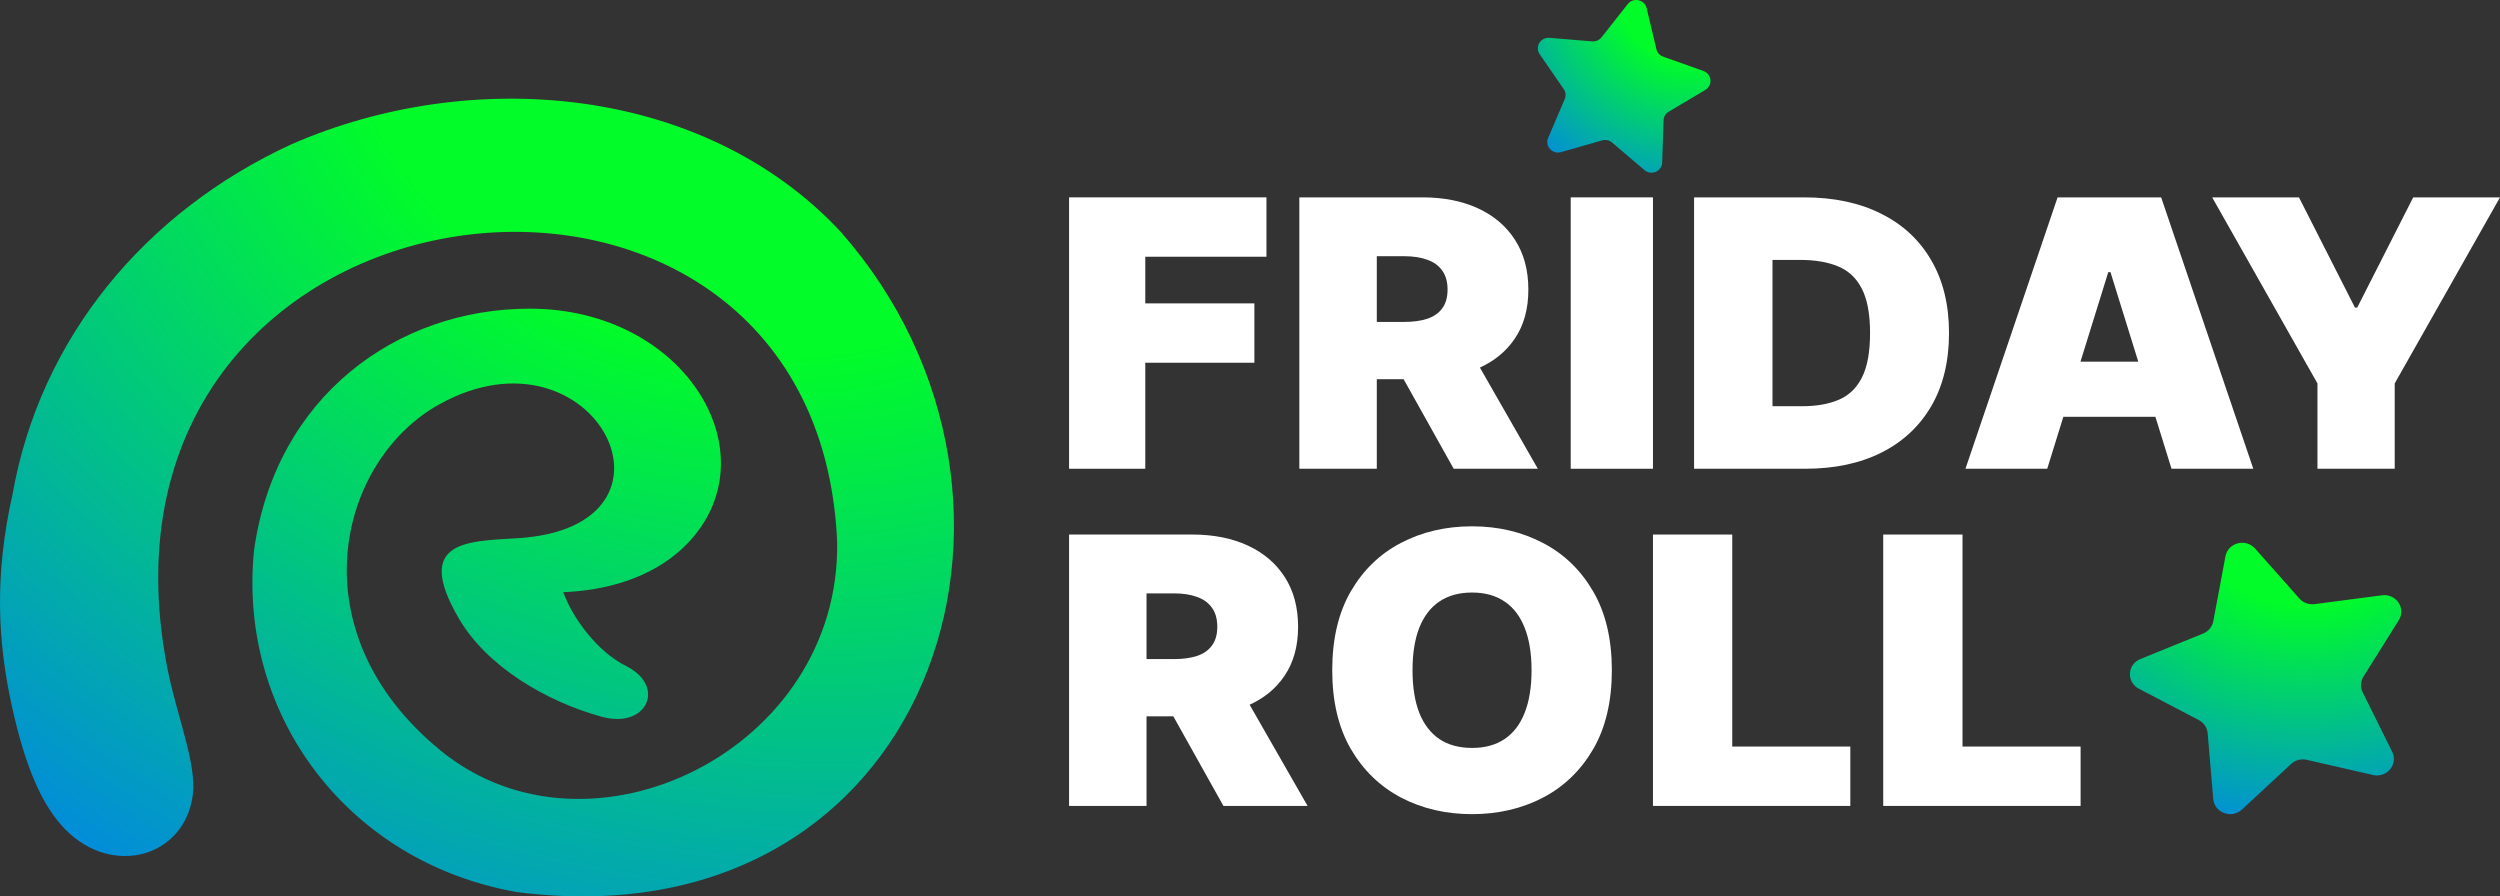
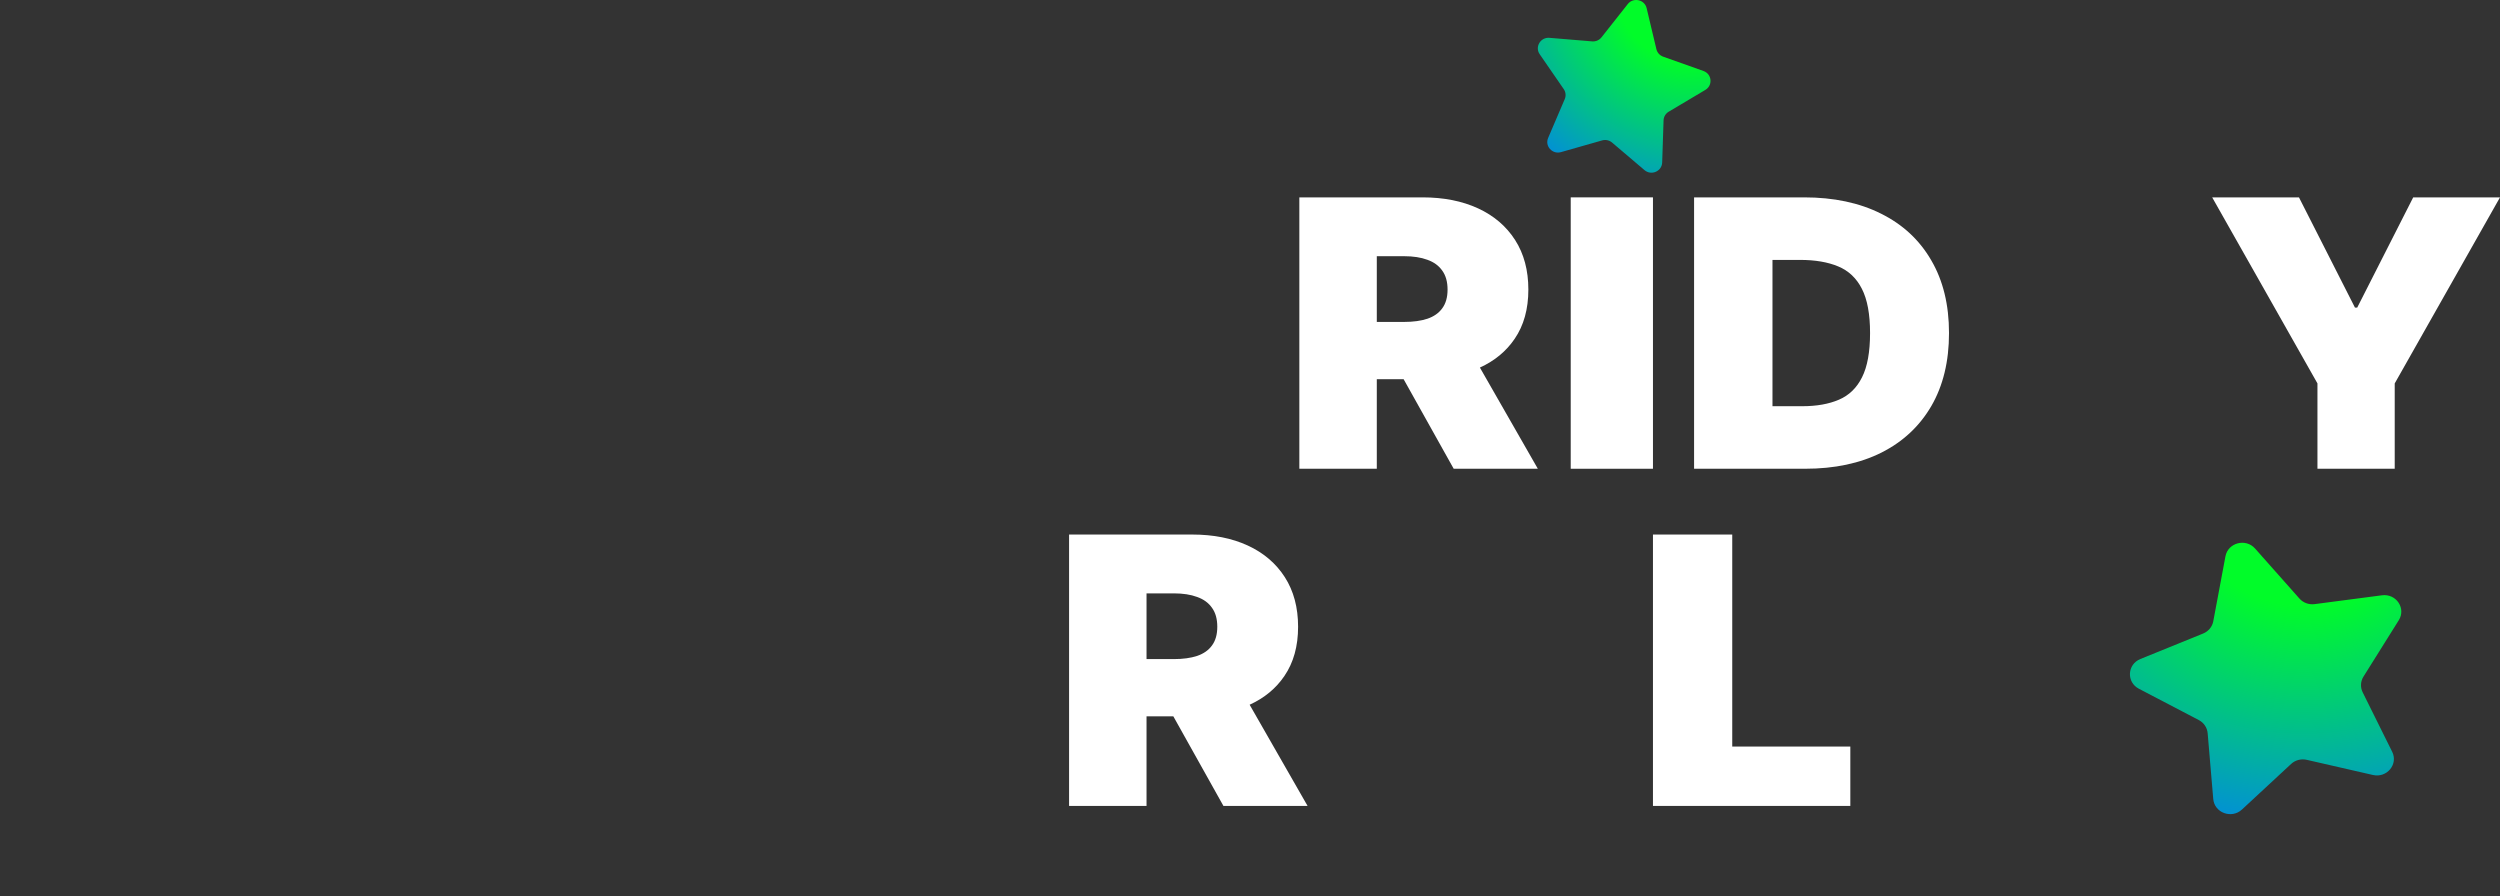
<svg xmlns="http://www.w3.org/2000/svg" width="304" height="109" viewBox="0 0 304 109" fill="none">
  <rect x="0" y="0" width="304" height="109" fill="#333333" stroke="none" />
-   <path fill-rule="evenodd" clip-rule="evenodd" d="M20.332 81.156C8.318 19.145 99.234 8.456 101.797 65.829C102.28 91.182 71.739 106.049 53.635 91.311C35.832 76.819 41.137 55.954 53.452 49.148C72.345 38.705 85.125 64.057 62.989 65.444C56.96 65.823 50.205 65.639 55.799 75.215C59.236 81.098 66.488 85.327 73.175 87.159C78.687 88.668 81.024 83.448 76.165 81.009C72.519 79.181 69.6 75.053 68.495 72.013C75.113 71.737 80.208 69.537 83.489 66.195C94.032 55.449 83.489 37.533 64.409 37.533C48.359 37.533 33.514 48.124 30.89 66.924C28.888 86.99 42.336 104.87 62.837 108.472C113.068 114.914 131.054 60.904 102.229 28.184C85.567 10.32 57.297 7.988 35.439 17.544C17.649 25.737 4.881 41.104 1.527 60.098C-0.686 69.966 -0.294 77.916 1.431 85.804C3.08 93.334 5.147 98.02 7.956 100.872C13.704 106.706 22.459 104.207 23.444 96.678C23.944 92.864 21.452 86.934 20.332 81.156Z" fill="url(#paint0_radial_457_7163)" />
  <path d="M270.615 67.648C270.925 65.989 273.08 65.421 274.214 66.699L279.61 72.783C280.067 73.298 280.76 73.553 281.454 73.462L289.652 72.387C291.375 72.161 292.597 73.974 291.695 75.415L287.399 82.275C287.035 82.855 286.999 83.574 287.302 84.186L290.89 91.418C291.644 92.938 290.245 94.627 288.553 94.239L280.502 92.395C279.82 92.239 279.105 92.428 278.599 92.897L272.618 98.442C271.361 99.607 269.273 98.838 269.131 97.157L268.451 89.157C268.393 88.481 267.987 87.879 267.371 87.557L260.087 83.751C258.556 82.951 258.665 80.788 260.268 80.136L267.9 77.037C268.545 76.775 269.01 76.214 269.135 75.546L270.615 67.648Z" fill="url(#paint1_radial_457_7163)" />
  <path d="M197.936 0.495C198.607 -0.355 199.981 -0.059 200.23 0.989L201.417 5.979C201.517 6.401 201.827 6.744 202.242 6.891L207.141 8.631C208.17 8.997 208.309 10.373 207.372 10.931L202.916 13.583C202.539 13.807 202.303 14.204 202.289 14.637L202.121 19.759C202.085 20.835 200.798 21.39 199.97 20.686L196.029 17.336C195.695 17.052 195.24 16.954 194.816 17.075L189.814 18.5C188.762 18.8 187.828 17.766 188.253 16.774L190.273 12.051C190.444 11.652 190.398 11.194 190.151 10.836L187.227 6.595C186.613 5.704 187.323 4.51 188.413 4.601L193.603 5.032C194.042 5.069 194.47 4.884 194.74 4.542L197.936 0.495Z" fill="url(#paint2_radial_457_7163)" />
  <path d="M269 24H279.554L286.364 37.406H286.636L293.446 24H304L291.198 46.623V57H281.802V46.623L269 24Z" fill="white" />
-   <path fill-rule="evenodd" clip-rule="evenodd" d="M196 81.5C196 85.293 195.243 88.492 193.729 91.099C192.216 93.694 190.174 95.662 187.602 97.004C185.031 98.335 182.163 99 179 99C175.814 99 172.935 98.329 170.363 96.987C167.804 95.634 165.767 93.66 164.253 91.065C162.751 88.459 162 85.271 162 81.5C162 77.707 162.751 74.513 164.253 71.918C165.767 69.312 167.804 67.344 170.363 66.013C172.935 64.671 175.814 64 179 64C182.163 64 185.031 64.671 187.602 66.013C190.174 67.344 192.216 69.312 193.729 71.918C195.243 74.513 196 77.707 196 81.5ZM186.237 81.5C186.237 79.459 185.958 77.741 185.4 76.343C184.854 74.935 184.041 73.87 182.96 73.149C181.89 72.417 180.57 72.052 179 72.052C177.43 72.052 176.104 72.417 175.023 73.149C173.953 73.87 173.14 74.935 172.582 76.343C172.036 77.741 171.763 79.459 171.763 81.5C171.763 83.541 172.036 85.265 172.582 86.674C173.14 88.071 173.953 89.135 175.023 89.867C176.104 90.588 177.43 90.948 179 90.948C180.57 90.948 181.89 90.588 182.96 89.867C184.041 89.135 184.854 88.071 185.4 86.674C185.958 85.265 186.237 83.541 186.237 81.5Z" fill="white" />
  <path d="M201 65V98H225V90.781H210.641V65H201Z" fill="white" />
-   <path d="M229 65V98H253V90.781H238.641V65H229Z" fill="white" />
  <path fill-rule="evenodd" clip-rule="evenodd" d="M130 65V98H139.418V87.108H142.678L148.769 98H159L151.955 85.696C153.754 84.875 155.166 83.707 156.188 82.193C157.295 80.571 157.848 78.578 157.848 76.215C157.848 73.873 157.311 71.864 156.239 70.189C155.166 68.513 153.664 67.229 151.733 66.337C149.802 65.446 147.549 65 144.974 65H130ZM142.738 80.146H139.418V72.154H142.738C143.845 72.154 144.788 72.299 145.567 72.589C146.358 72.868 146.962 73.309 147.379 73.91C147.809 74.501 148.023 75.269 148.023 76.215C148.023 77.149 147.809 77.907 147.379 78.487C146.962 79.067 146.358 79.491 145.567 79.76C144.788 80.017 143.845 80.146 142.738 80.146Z" fill="white" />
-   <path fill-rule="evenodd" clip-rule="evenodd" d="M239 57H248.943L250.904 50.684H262.096L264.057 57H274L262.797 24H250.203L239 57ZM260.015 43.98L256.633 33.088H256.368L252.986 43.98H260.015Z" fill="white" />
  <path fill-rule="evenodd" clip-rule="evenodd" d="M219.511 57H206V24H219.374C222.986 24 226.107 24.661 228.736 25.982C231.376 27.293 233.411 29.183 234.84 31.654C236.28 34.114 237 37.062 237 40.5C237 43.937 236.286 46.892 234.857 49.362C233.428 51.822 231.405 53.712 228.787 55.034C226.17 56.345 223.077 57 219.511 57ZM215.533 49.395H219.168C220.906 49.395 222.386 49.131 223.609 48.605C224.843 48.079 225.781 47.171 226.421 45.882C227.072 44.593 227.399 42.799 227.399 40.5C227.399 38.201 227.067 36.407 226.404 35.118C225.752 33.829 224.792 32.921 223.523 32.395C222.266 31.869 220.723 31.605 218.894 31.605H215.533V49.395Z" fill="white" />
  <path d="M201 57V24H191V57H201Z" fill="white" />
  <path fill-rule="evenodd" clip-rule="evenodd" d="M158 57V24H172.975C175.549 24 177.802 24.446 179.733 25.337C181.664 26.229 183.166 27.513 184.239 29.189C185.312 30.864 185.848 32.873 185.848 35.215C185.848 37.578 185.295 39.571 184.188 41.193C183.166 42.707 181.755 43.875 179.955 44.696L187 57H176.769L170.678 46.107H167.419V57H158ZM167.419 31.154V39.146H170.738C171.845 39.146 172.788 39.017 173.567 38.76C174.358 38.491 174.962 38.067 175.38 37.487C175.809 36.907 176.024 36.149 176.024 35.215C176.024 34.27 175.809 33.501 175.38 32.911C174.962 32.309 174.358 31.869 173.567 31.589C172.788 31.299 171.845 31.154 170.738 31.154H167.419Z" fill="white" />
-   <path d="M130 24V57H139.266V44.109H152.533V36.891H139.266V31.219H154V24H130Z" fill="white" />
  <defs>
    <radialGradient id="paint0_radial_457_7163" cx="0" cy="0" r="1" gradientUnits="userSpaceOnUse" gradientTransform="translate(89.21 2.026) rotate(107.926) scale(137.271 163.262)">
      <stop offset="0.294" stop-color="#01FC29" />
      <stop offset="1" stop-color="#027EF1" />
    </radialGradient>
    <radialGradient id="paint1_radial_457_7163" cx="0" cy="0" r="1" gradientUnits="userSpaceOnUse" gradientTransform="translate(280.066 60.604) rotate(90.594) scale(44.236 48.465)">
      <stop offset="0.294" stop-color="#01FC29" />
      <stop offset="1" stop-color="#027EF1" />
    </radialGradient>
    <radialGradient id="paint2_radial_457_7163" cx="0" cy="0" r="1" gradientUnits="userSpaceOnUse" gradientTransform="translate(205.326 -0.785) rotate(118.51) scale(28.345 30.401)">
      <stop offset="0.294" stop-color="#01FC29" />
      <stop offset="1" stop-color="#027EF1" />
    </radialGradient>
  </defs>
</svg>